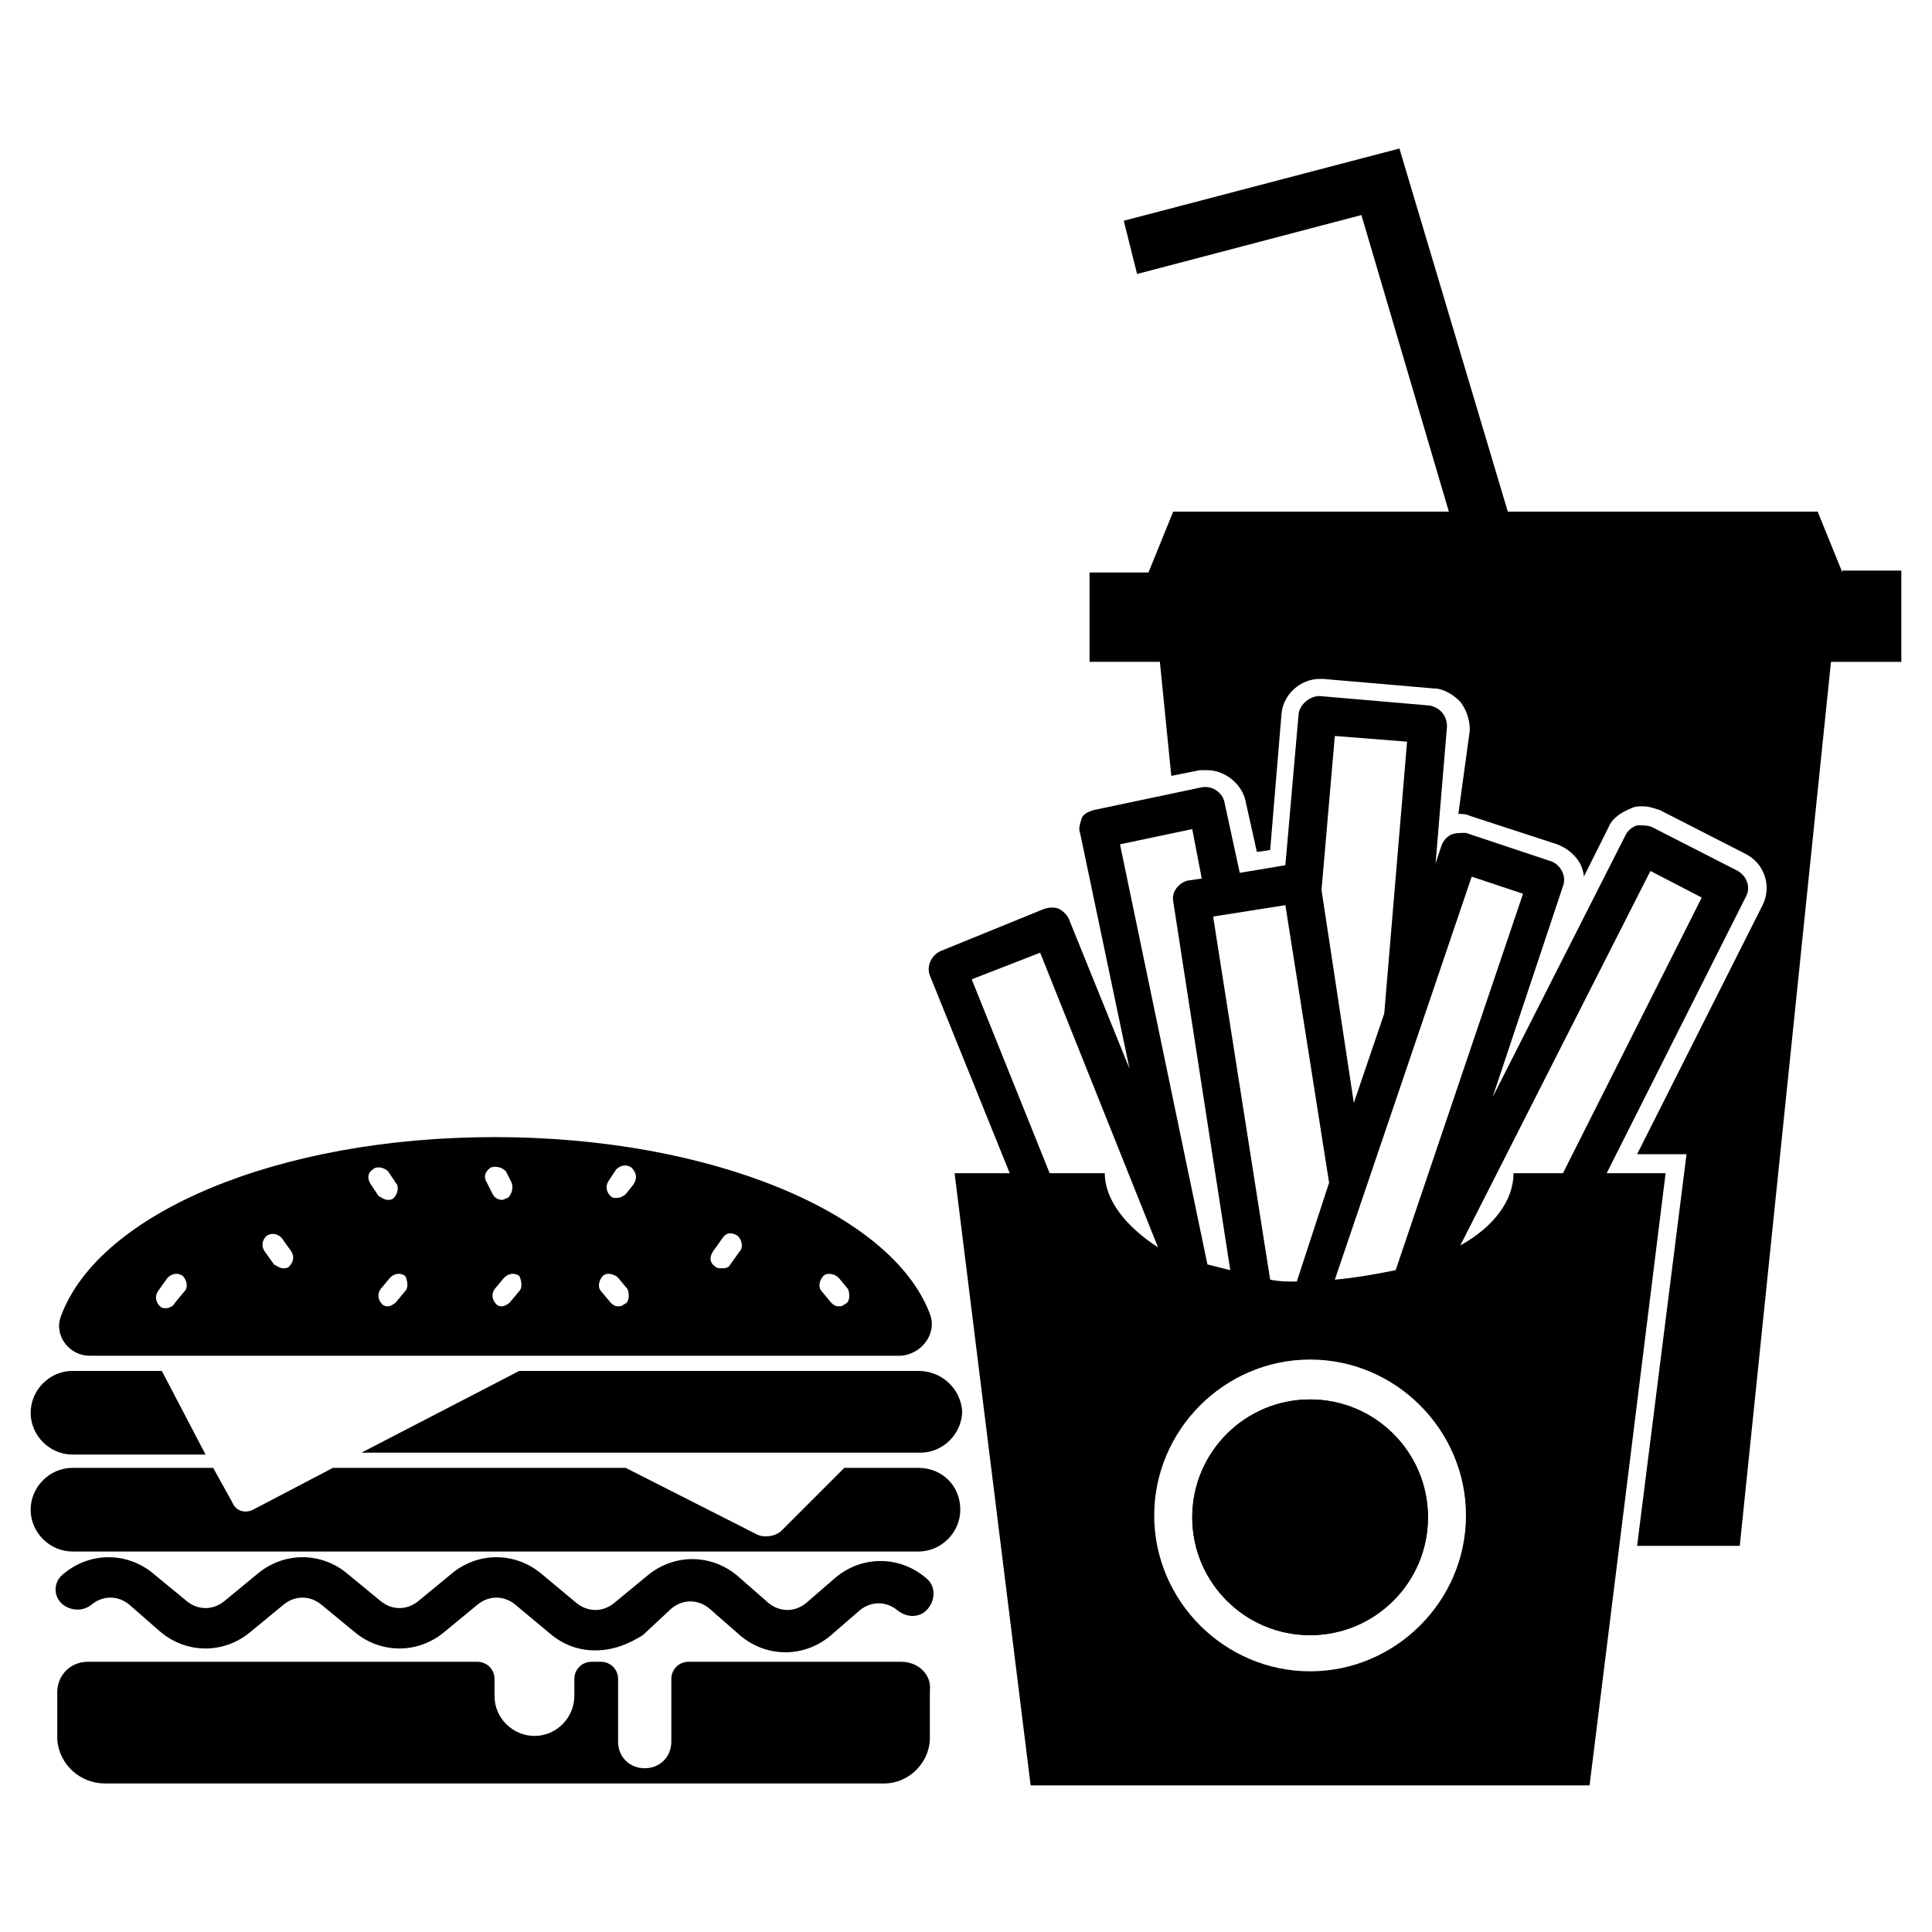
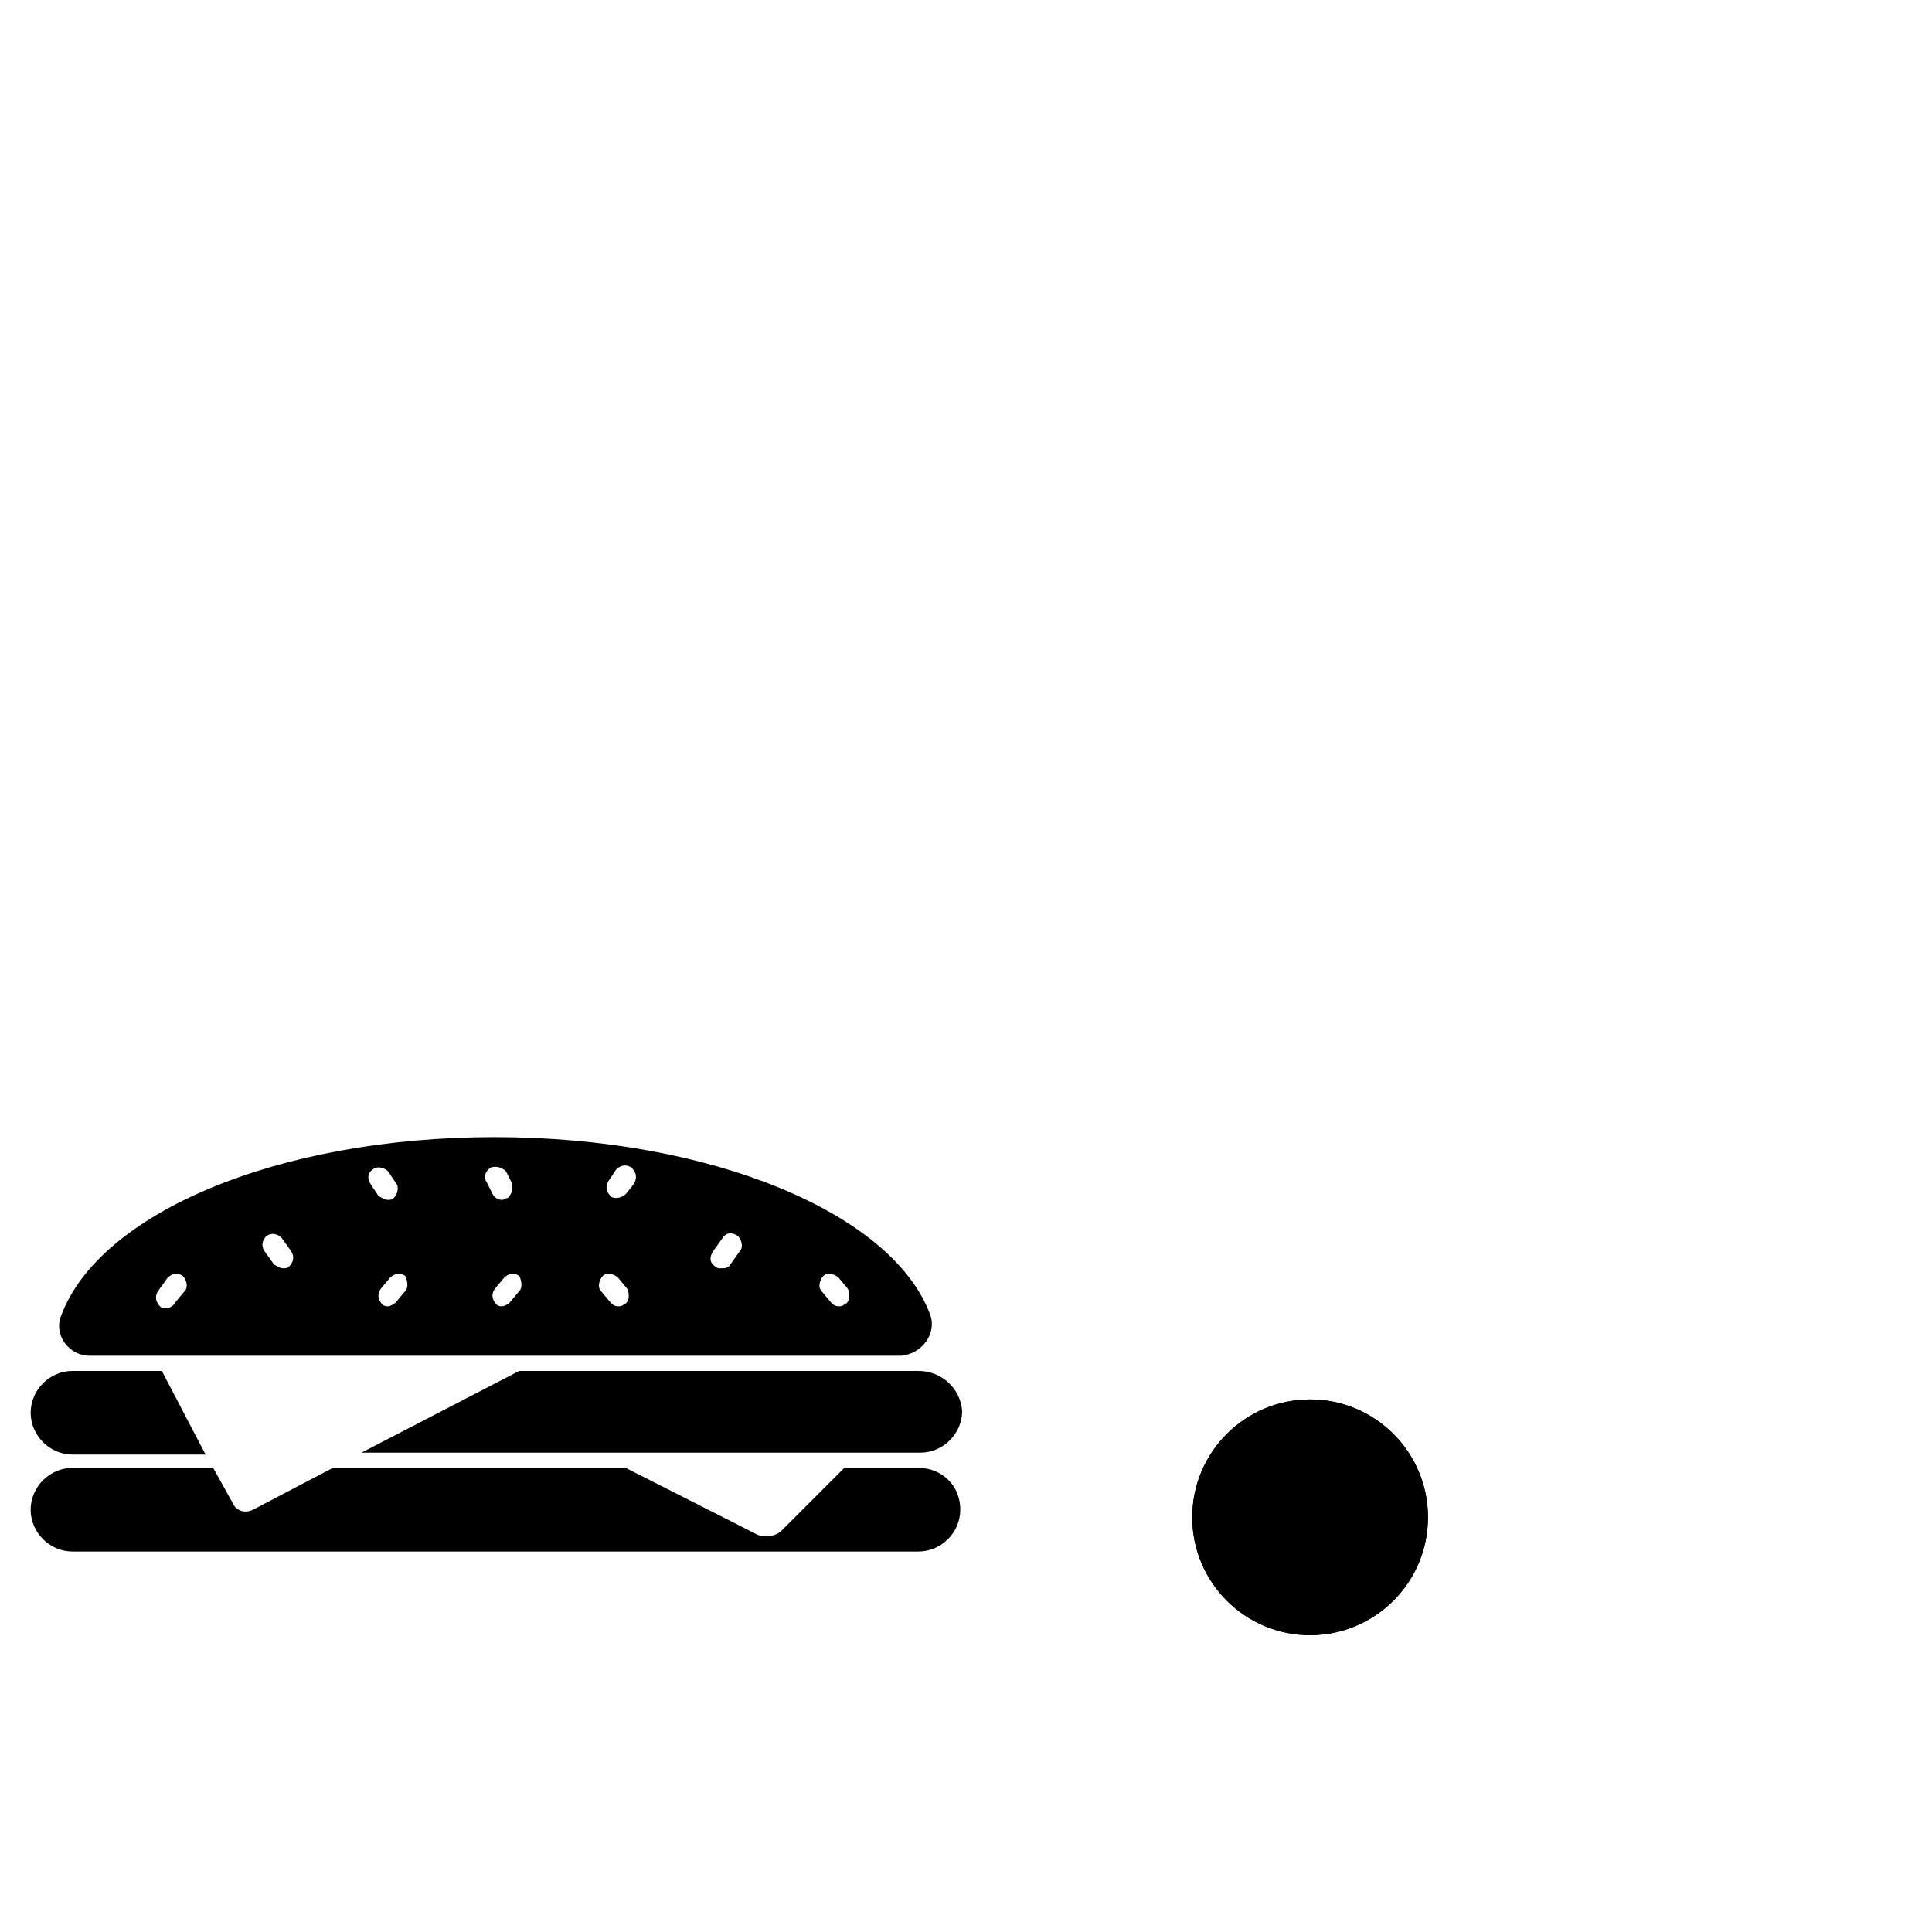
<svg xmlns="http://www.w3.org/2000/svg" fill="#000000" width="800px" height="800px" version="1.1" viewBox="144 144 512 512">
  <g>
-     <path d="m604.55 374.81-22.672-11.586c-1.008-0.504-2.519-0.504-4.031-0.504-1.512 0.504-2.519 1.512-3.023 2.519l-35.266 69.527 18.641-55.922c1.008-2.519-0.504-5.543-3.023-6.551l-22.672-7.562c-1.512 0-3.023 0-4.031 0.504s-2.016 1.512-2.519 3.023l-1.512 4.535 3.023-36.273c0-3.023-2.016-5.039-4.535-5.543l-29.223-2.519c-2.519 0-5.039 2.016-5.543 4.535l-3.527 40.305-12.09 2.016-4.031-18.641c-0.504-2.519-3.023-4.535-6.047-4.031l-28.719 6.047c-1.512 0.504-2.519 1.008-3.023 2.016-0.496 1.508-1 3.019-0.496 4.027l13.098 62.473-16.121-39.801c-0.504-1.008-1.512-2.016-2.519-2.519-1.008-0.504-2.519-0.504-4.031 0l-27.207 11.082c-2.519 1.008-4.031 4.031-3.023 6.551l21.16 52.395h-14.609l20.152 162.23h148.12l20.152-162.23h-15.617l36.777-73.047c1.512-2.519 0.504-5.543-2.012-7.055zm-70.535 1.512 13.602 4.535-33.754 99.754c-5.039 1.008-10.578 2.016-16.121 2.519zm-36.273-37.281 19.145 1.512-6.047 72.043-8.062 23.68-8.562-56.426zm-13.102 44.836 11.586 73.555-8.566 26.199c-2.519 0-4.535 0-7.055-0.504l-15.113-96.227zm-43.828-16.121 19.145-4.031 2.519 13.098-3.527 0.504c-2.519 0.504-4.535 3.023-4.031 5.543l15.113 97.738c-2.016-0.504-4.031-1.008-6.047-1.512zm-4.031 87.16h-14.609l-20.656-51.387 18.137-7.055 31.234 78.09c-8.562-5.543-14.105-12.594-14.105-19.648zm54.41 132c-22.672 0-41.312-18.641-41.312-41.312s18.641-41.312 41.312-41.312 41.312 18.641 41.312 41.312-18.641 41.312-41.312 41.312zm67.008-132h-13.098c0 7.055-5.039 14.105-14.105 19.145l50.383-99.25 13.602 7.055z" />
    <path d="m522.43 546.1c0 17.254-13.988 31.238-31.238 31.238s-31.234-13.984-31.234-31.238c0-17.25 13.984-31.234 31.234-31.234s31.238 13.984 31.238 31.234" />
-     <path d="m632.25 295.71-6.551-16.121h-82.117l-28.719-96.23-73.051 19.145 3.527 14.105 59.449-15.617 23.176 78.594-73.055 0.004-6.551 16.121h-15.617v23.68h18.641l3.023 30.23 7.559-1.512h2.016c4.535 0 9.07 3.527 10.078 8.062l3.023 13.602 3.527-0.504 3.023-36.273c0.504-5.039 5.039-9.07 10.078-9.07h1.008l29.223 2.519c2.519 0 5.039 1.512 7.055 3.527 1.512 2.016 2.519 4.535 2.519 7.559l-3.035 22.164c1.008 0 2.016 0 3.023 0.504l23.176 7.559c2.519 1.008 4.535 2.519 6.047 5.039 0.504 1.008 1.008 2.519 1.008 3.527l6.551-13.098c1.008-2.519 3.527-4.031 6.047-5.039 1.008-0.504 2.016-0.504 3.023-0.504 1.512 0 3.023 0.504 4.535 1.008l22.672 11.586c5.039 2.519 7.055 8.566 4.535 13.602l-33.25 66h13.098l-13.098 103.79h27.207l24.172-234.27h18.641v-24.184h-15.617z" />
    <path d="m522.43 546.1c0 17.254-13.988 31.238-31.238 31.238s-31.234-13.984-31.234-31.238c0-17.25 13.984-31.234 31.234-31.234s31.238 13.984 31.238 31.234" />
    <path d="m186.89 507.31h-23.68c-6.047 0-11.082 5.039-11.082 11.082 0 6.047 5.039 11.082 11.082 11.082h35.266z" />
    <path d="m387.4 507.31h-105.8l-41.816 21.664h148.12c6.047 0 11.082-5.039 11.082-11.082-0.5-6.047-5.539-10.582-11.586-10.582z" />
    <path d="m387.4 533h-19.648l-16.625 16.625c-1.512 1.512-4.535 2.016-6.551 1.008l-34.762-17.633h-77.586l-21.16 11.082c-2.016 1.008-4.535 0.504-5.543-2.016l-5.039-9.07-37.281 0.004c-6.047 0-11.082 5.039-11.082 11.082 0 6.047 5.039 11.082 11.082 11.082h224.2c6.047 0 11.082-5.039 11.082-11.082 0.004-6.547-5.035-11.082-11.082-11.082z" />
-     <path d="m301.75 581.37c-4.535 0-8.566-1.512-12.09-4.535l-9.07-7.559c-3.023-2.519-7.055-2.519-10.078 0l-8.566 7.055c-7.055 6.047-17.129 6.047-24.184 0l-8.566-7.055c-3.023-2.519-7.055-2.519-10.078 0l-8.566 7.055c-7.055 6.047-17.129 6.047-24.184 0l-8.062-7.055c-3.023-2.519-7.055-2.519-10.078 0-2.519 2.016-6.047 1.512-8.062-0.504-1.996-2.016-1.996-5.539 0.52-7.555 7.055-6.047 17.129-6.047 24.184 0l8.566 7.051c3.023 2.519 7.055 2.519 10.078 0l8.566-7.055c7.055-6.047 17.129-6.047 24.184 0l8.566 7.055c3.023 2.519 7.055 2.519 10.078 0l8.566-7.055c7.055-6.047 17.129-6.047 24.184 0l9.07 7.559c3.023 2.519 7.055 2.519 10.078 0l8.566-7.055c7.055-6.047 17.129-6.047 24.184 0l8.062 7.055c3.023 2.519 7.055 2.519 10.078 0l7.559-6.551c7.055-6.047 17.129-6.047 24.184 0 2.519 2.016 2.519 5.543 0.504 8.062-2.016 2.519-5.543 2.519-8.062 0.504-3.023-2.519-7.055-2.519-10.078 0l-7.559 6.551c-7.055 6.047-17.129 6.047-24.184 0l-8.062-7.055c-3.023-2.519-7.055-2.519-10.078 0l-7.57 7.055c-4.031 2.519-8.062 4.031-12.598 4.031z" />
-     <path d="m382.87 584.39h-56.426c-2.519 0-4.535 2.016-4.535 4.535v16.625c0 4.031-3.023 7.055-7.055 7.055s-7.055-3.023-7.055-7.055v-16.625c0-2.519-2.016-4.535-4.535-4.535h-2.519c-2.519 0-4.535 2.016-4.535 4.535v4.535c0 5.543-4.535 10.578-10.578 10.578-5.543 0-10.578-4.535-10.578-10.578v-4.535c0-2.519-2.016-4.535-4.535-4.535h-103.28c-4.535 0-8.062 3.527-8.062 8.062v12.594c0.504 6.547 6.047 11.586 12.598 11.586h206.56c6.551 0 12.09-5.543 12.09-12.09v-12.594c0.504-4.035-3.023-7.559-7.559-7.559z" />
    <path d="m390.43 492.2c-10.074-26.703-57.938-46.855-115.37-46.855-57.434 0-104.79 20.152-114.87 47.359-2.016 5.039 2.016 10.578 7.559 10.578h215.12c5.539-0.5 9.57-6.043 7.555-11.082zm-197.49-6.047-2.519 3.023c-0.504 1.008-1.512 1.512-2.519 1.512-0.504 0-1.008 0-1.512-0.504-1.008-1.008-1.512-2.519-0.504-4.031l2.519-3.523c1.008-1.008 2.519-1.512 4.031-0.504 1.008 1.008 1.512 3.019 0.504 4.027zm27.707-6.547c-0.504 0.504-1.008 0.504-1.512 0.504-1.008 0-1.512-0.504-2.519-1.008l-2.516-3.527c-1.008-1.512-0.504-3.023 0.504-4.031 1.512-1.008 3.023-0.504 4.031 0.504l2.519 3.527c1.004 1.512 0.5 3.023-0.508 4.031zm22.168-25.695c1.008-1.008 3.023-0.504 4.031 0.504l2.016 3.023c1.008 1.008 0.504 3.023-0.504 4.031-0.504 0.504-1.008 0.504-1.512 0.504-1.008 0-1.512-0.504-2.519-1.008l-2.016-3.023c-1.008-1.512-1.008-3.023 0.504-4.031zm8.566 32.242-2.519 3.023c-0.504 0.504-1.512 1.008-2.016 1.008s-1.008 0-1.512-0.504c-1.008-1.008-1.512-2.519-0.504-4.031l2.519-3.023c1.008-1.008 2.519-1.512 4.031-0.504 0.504 1.012 1.008 3.023 0 4.031zm22.672-32.746c1.512-0.504 3.023 0 4.031 1.008l1.512 3.023c0.504 1.512 0 3.023-1.008 4.031-0.504 0-1.008 0.504-1.512 0.504-1.008 0-2.016-0.504-2.519-1.512l-1.512-3.023c-1.008-1.512-0.504-3.023 1.008-4.031zm7.555 32.746-2.516 3.023c-0.504 0.504-1.512 1.008-2.016 1.008-0.504 0-1.008 0-1.512-0.504-1.008-1.008-1.512-2.519-0.504-4.031l2.519-3.023c1.008-1.008 2.519-1.512 4.031-0.504 0.5 1.012 1.004 3.023-0.004 4.031zm27.711 3.527c-0.504 0.504-1.008 0.504-1.512 0.504-1.008 0-1.512-0.504-2.016-1.008l-2.519-3.023c-1.008-1.008-0.504-3.023 0.504-4.031 1.008-1.008 3.023-0.504 4.031 0.504l2.519 3.023c0.504 1.512 0.504 3.527-1.008 4.031zm2.519-31.738-2.016 2.519c-0.504 0.504-1.512 1.008-2.519 1.008-0.504 0-1.008 0-1.512-0.504-1.008-1.008-1.512-2.519-0.504-4.031l2.016-3.023c1.008-1.008 2.519-1.512 4.031-0.504 1.512 1.512 1.512 3.023 0.504 4.535zm28.215 17.633-2.519 3.527c-0.504 1.008-1.512 1.008-2.519 1.008-0.504 0-1.008 0-1.512-0.504-1.512-1.008-1.512-2.519-0.504-4.031l2.519-3.527c1.008-1.512 2.519-1.512 4.031-0.504 1.008 1.008 1.512 3.023 0.504 4.031zm27.707 14.105c-0.504 0.504-1.008 0.504-1.512 0.504-1.008 0-1.512-0.504-2.016-1.008l-2.519-3.023c-1.008-1.008-0.504-3.023 0.504-4.031 1.008-1.008 3.023-0.504 4.031 0.504l2.519 3.023c0.504 1.512 0.504 3.527-1.008 4.031z" />
  </g>
</svg>